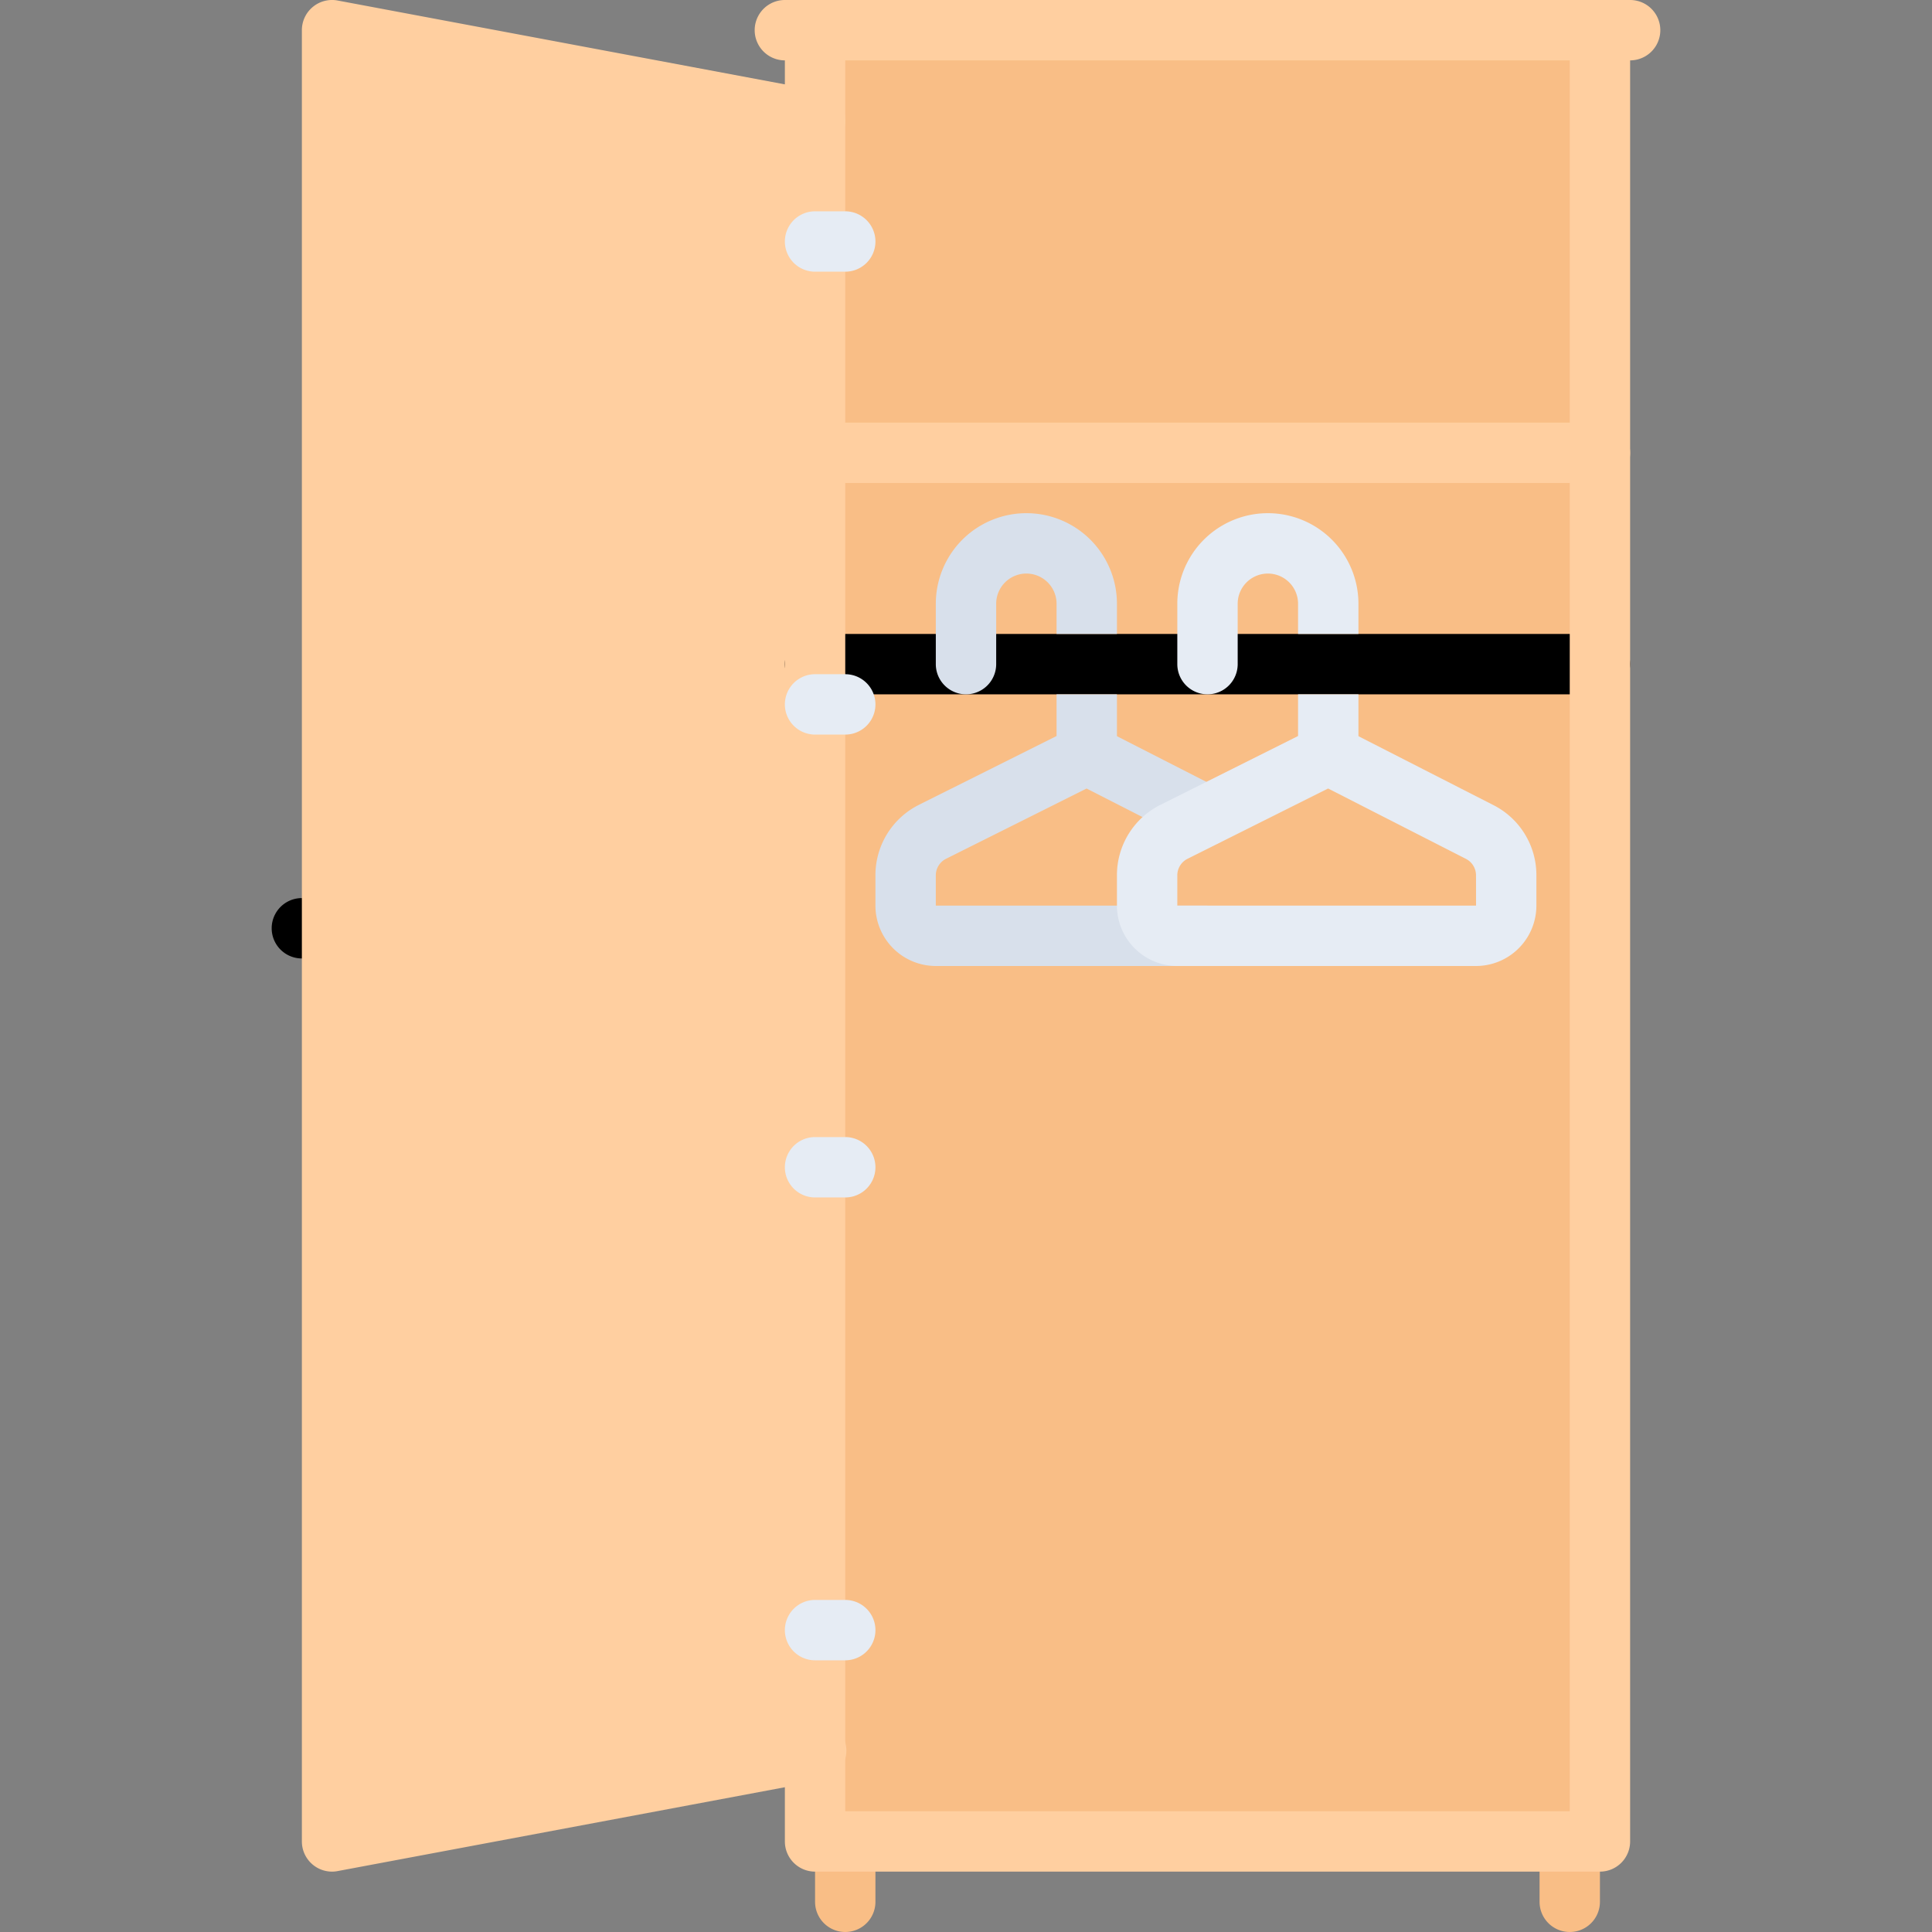
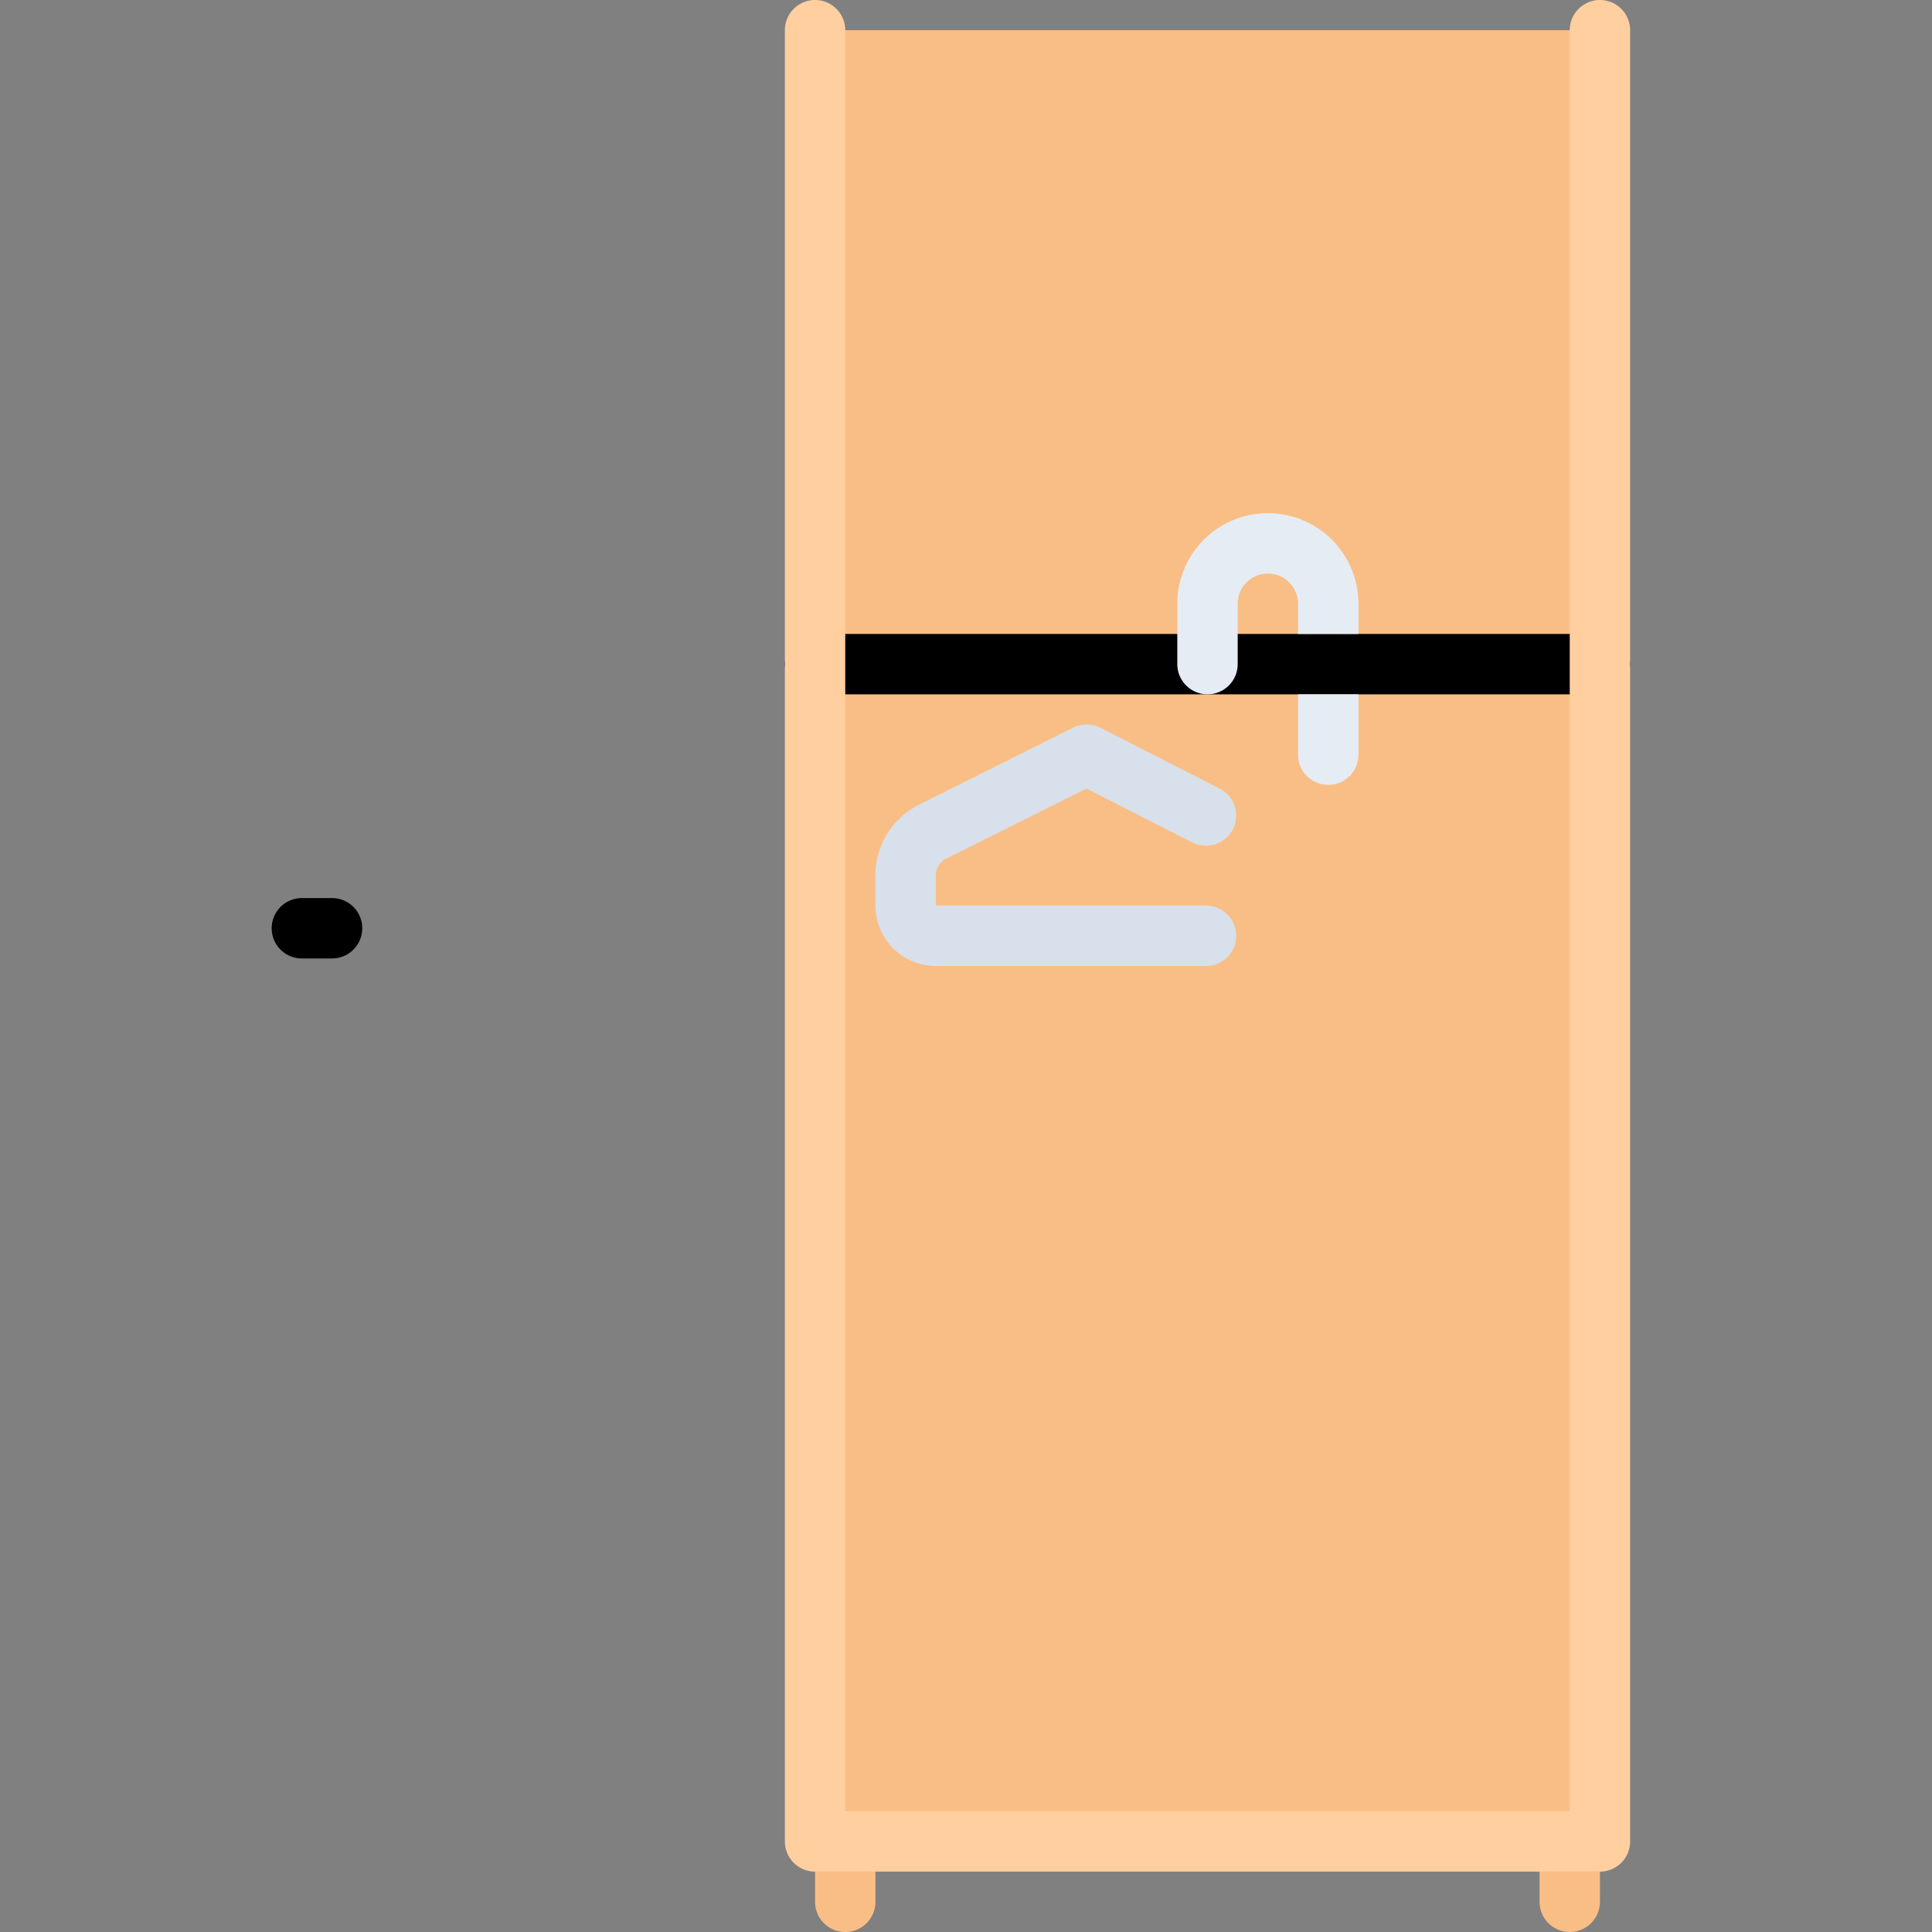
<svg xmlns="http://www.w3.org/2000/svg" version="1.1" width="512" height="512" x="0" y="0" viewBox="0 0 64 64" style="enable-background:new 0 0 512 512" xml:space="preserve">
  <rect x="0" y="0" width="64" height="64" fill="#808080" stroke="none" />
  <g>
    <path fill="#000000" d="M11 31.75h-1a1 1 0 0 1 0-2h1a1 1 0 0 1 0 2z" opacity="1" data-original="#636a74" />
    <path fill="#f9be86" d="M28 64a1 1 0 0 1-1-1v-2a1 1 0 0 1 2 0v2a1 1 0 0 1-1 1zM52 64a1 1 0 0 1-1-1v-2a1 1 0 0 1 2 0v2a1 1 0 0 1-1 1z" opacity="1" data-original="#f9be86" />
-     <path fill="#ffcfa0" d="M27 54v4l-16 3V1l16 3v34.67z" opacity="1" data-original="#ffcfa0" />
    <path fill="#f9be86" d="M53 15v46H27V15zM53 1v14H27V1z" opacity="1" data-original="#f9be86" />
-     <path fill="#ffcfa0" d="M53 16H27a1 1 0 0 1 0-2h26a1 1 0 0 1 0 2z" opacity="1" data-original="#ffcfa0" />
    <path fill="#000000" d="M53 23H27a1 1 0 0 1 0-2h26a1 1 0 0 1 0 2z" opacity="1" data-original="#636a74" />
    <path fill="#d8e0eb" d="M39.95 32H31a2.002 2.002 0 0 1-2-2v-1a2.604 2.604 0 0 1 1.447-2.342l5.106-2.553a1.004 1.004 0 0 1 .902.004l3.95 2.017a1 1 0 0 1-.91 1.781l-3.5-1.786-4.653 2.326A.614.614 0 0 0 31 29v1h8.95a1 1 0 0 1 0 2z" opacity="1" data-original="#d8e0eb" />
-     <path fill="#d8e0eb" d="M35 23v2a1 1 0 0 0 2 0v-2zM35 20v1h2v-1a3 3 0 0 0-6 0v2a1 1 0 0 0 2 0v-2a1 1 0 0 1 2 0z" opacity="1" data-original="#d8e0eb" />
    <path fill="#ffcfa0" d="M53 62H27a1 1 0 0 1-1-1V1a1 1 0 0 1 2 0v59h24V1a1 1 0 0 1 2 0v60a1 1 0 0 1-1 1z" opacity="1" data-original="#ffcfa0" />
-     <path fill="#ffcfa0" d="M54 2H26a1 1 0 0 1 0-2h28a1 1 0 0 1 0 2zM11 62a1 1 0 0 1-1-1V1a1 1 0 0 1 1.185-.983l16 3a1 1 0 0 1-.37 1.966L12 2.205v57.59l14.815-2.777a1 1 0 1 1 .37 1.964l-16 3A.984.984 0 0 1 11 62z" opacity="1" data-original="#ffcfa0" />
    <g fill="#e6ecf4">
-       <path d="M48.895 32H39a2.002 2.002 0 0 1-2-2v-1a2.604 2.604 0 0 1 1.447-2.342l5.106-2.553a1.004 1.004 0 0 1 .902.004l5 2.553A2.6 2.6 0 0 1 50.895 29v1a2.002 2.002 0 0 1-2 2zm-4.9-5.88-4.653 2.327A.614.614 0 0 0 39 29v1h9.896l-.001-1a.614.614 0 0 0-.342-.553zM28 9h-1a1 1 0 0 1 0-2h1a1 1 0 0 1 0 2zM28 55h-1a1 1 0 0 1 0-2h1a1 1 0 0 1 0 2zM28 39.667h-1a1 1 0 0 1 0-2h1a1 1 0 0 1 0 2zM28 24.334h-1a1 1 0 0 1 0-2h1a1 1 0 0 1 0 2z" fill="#e6ecf4" opacity="1" data-original="#e6ecf4" />
      <path d="M43 23v2a1 1 0 0 0 2 0v-2zM43 20v1h2v-1a3 3 0 0 0-6 0v2a1 1 0 0 0 2 0v-2a1 1 0 0 1 2 0z" fill="#e6ecf4" opacity="1" data-original="#e6ecf4" />
    </g>
  </g>
</svg>